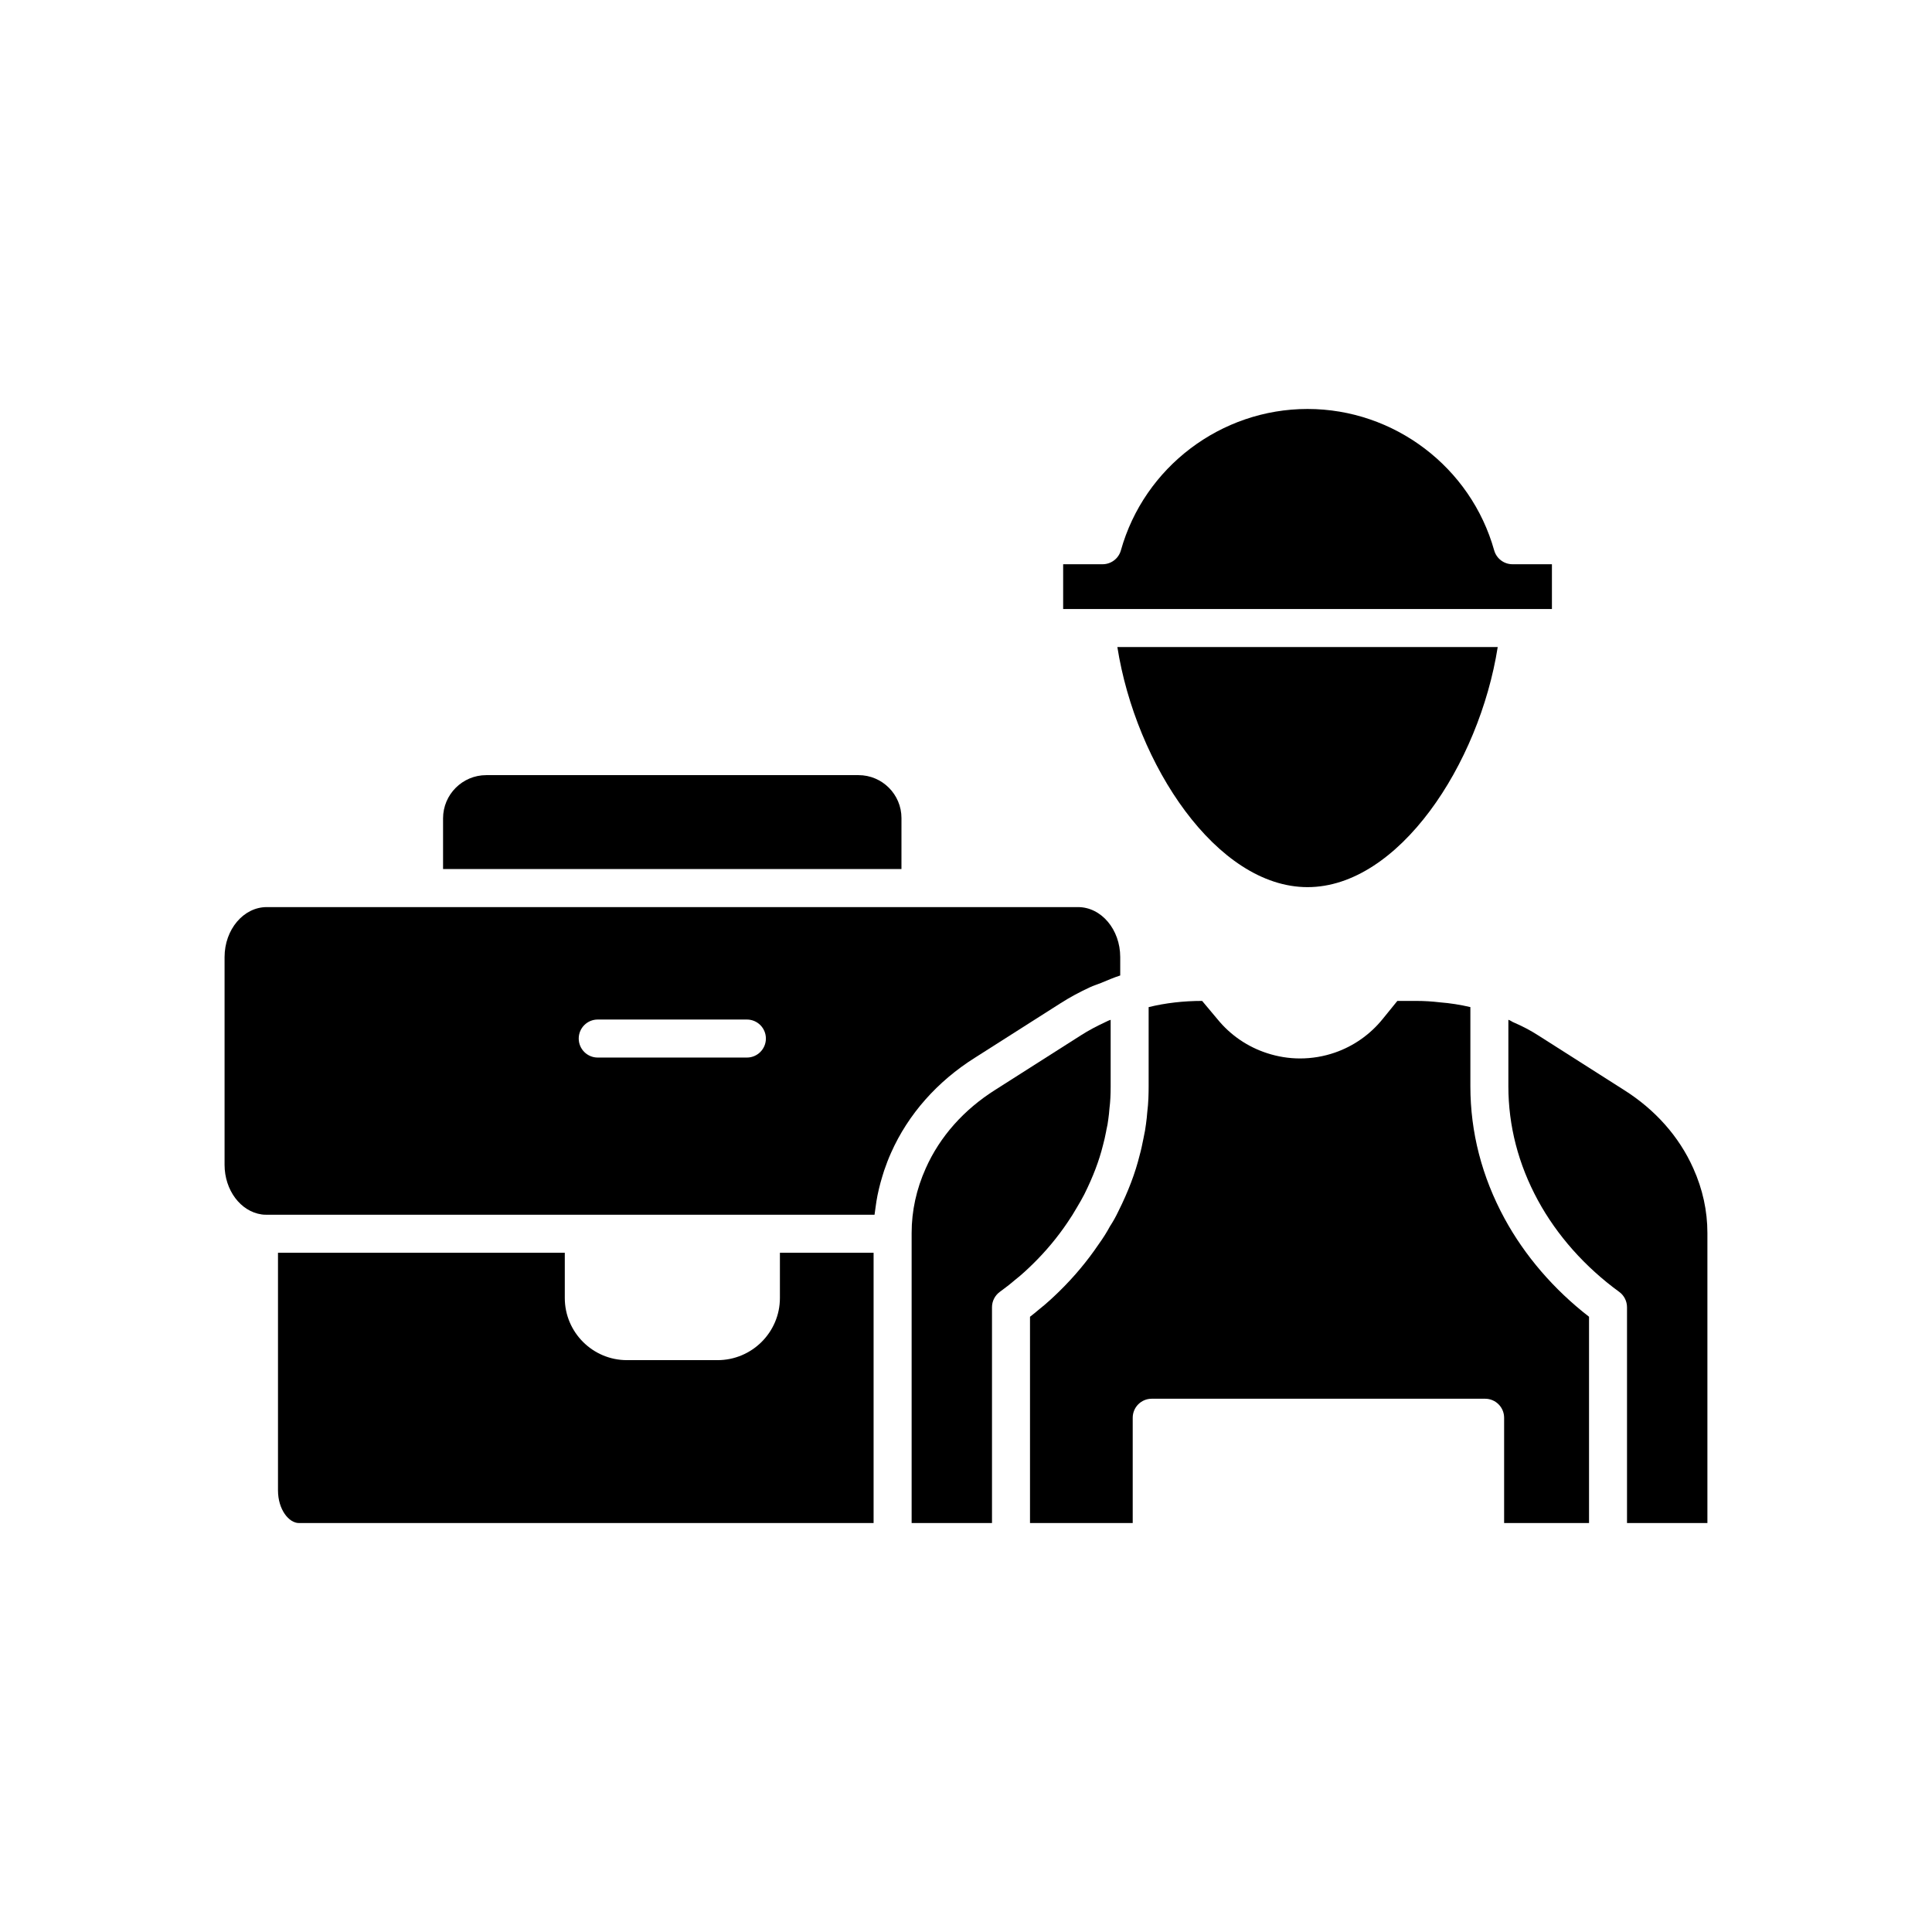
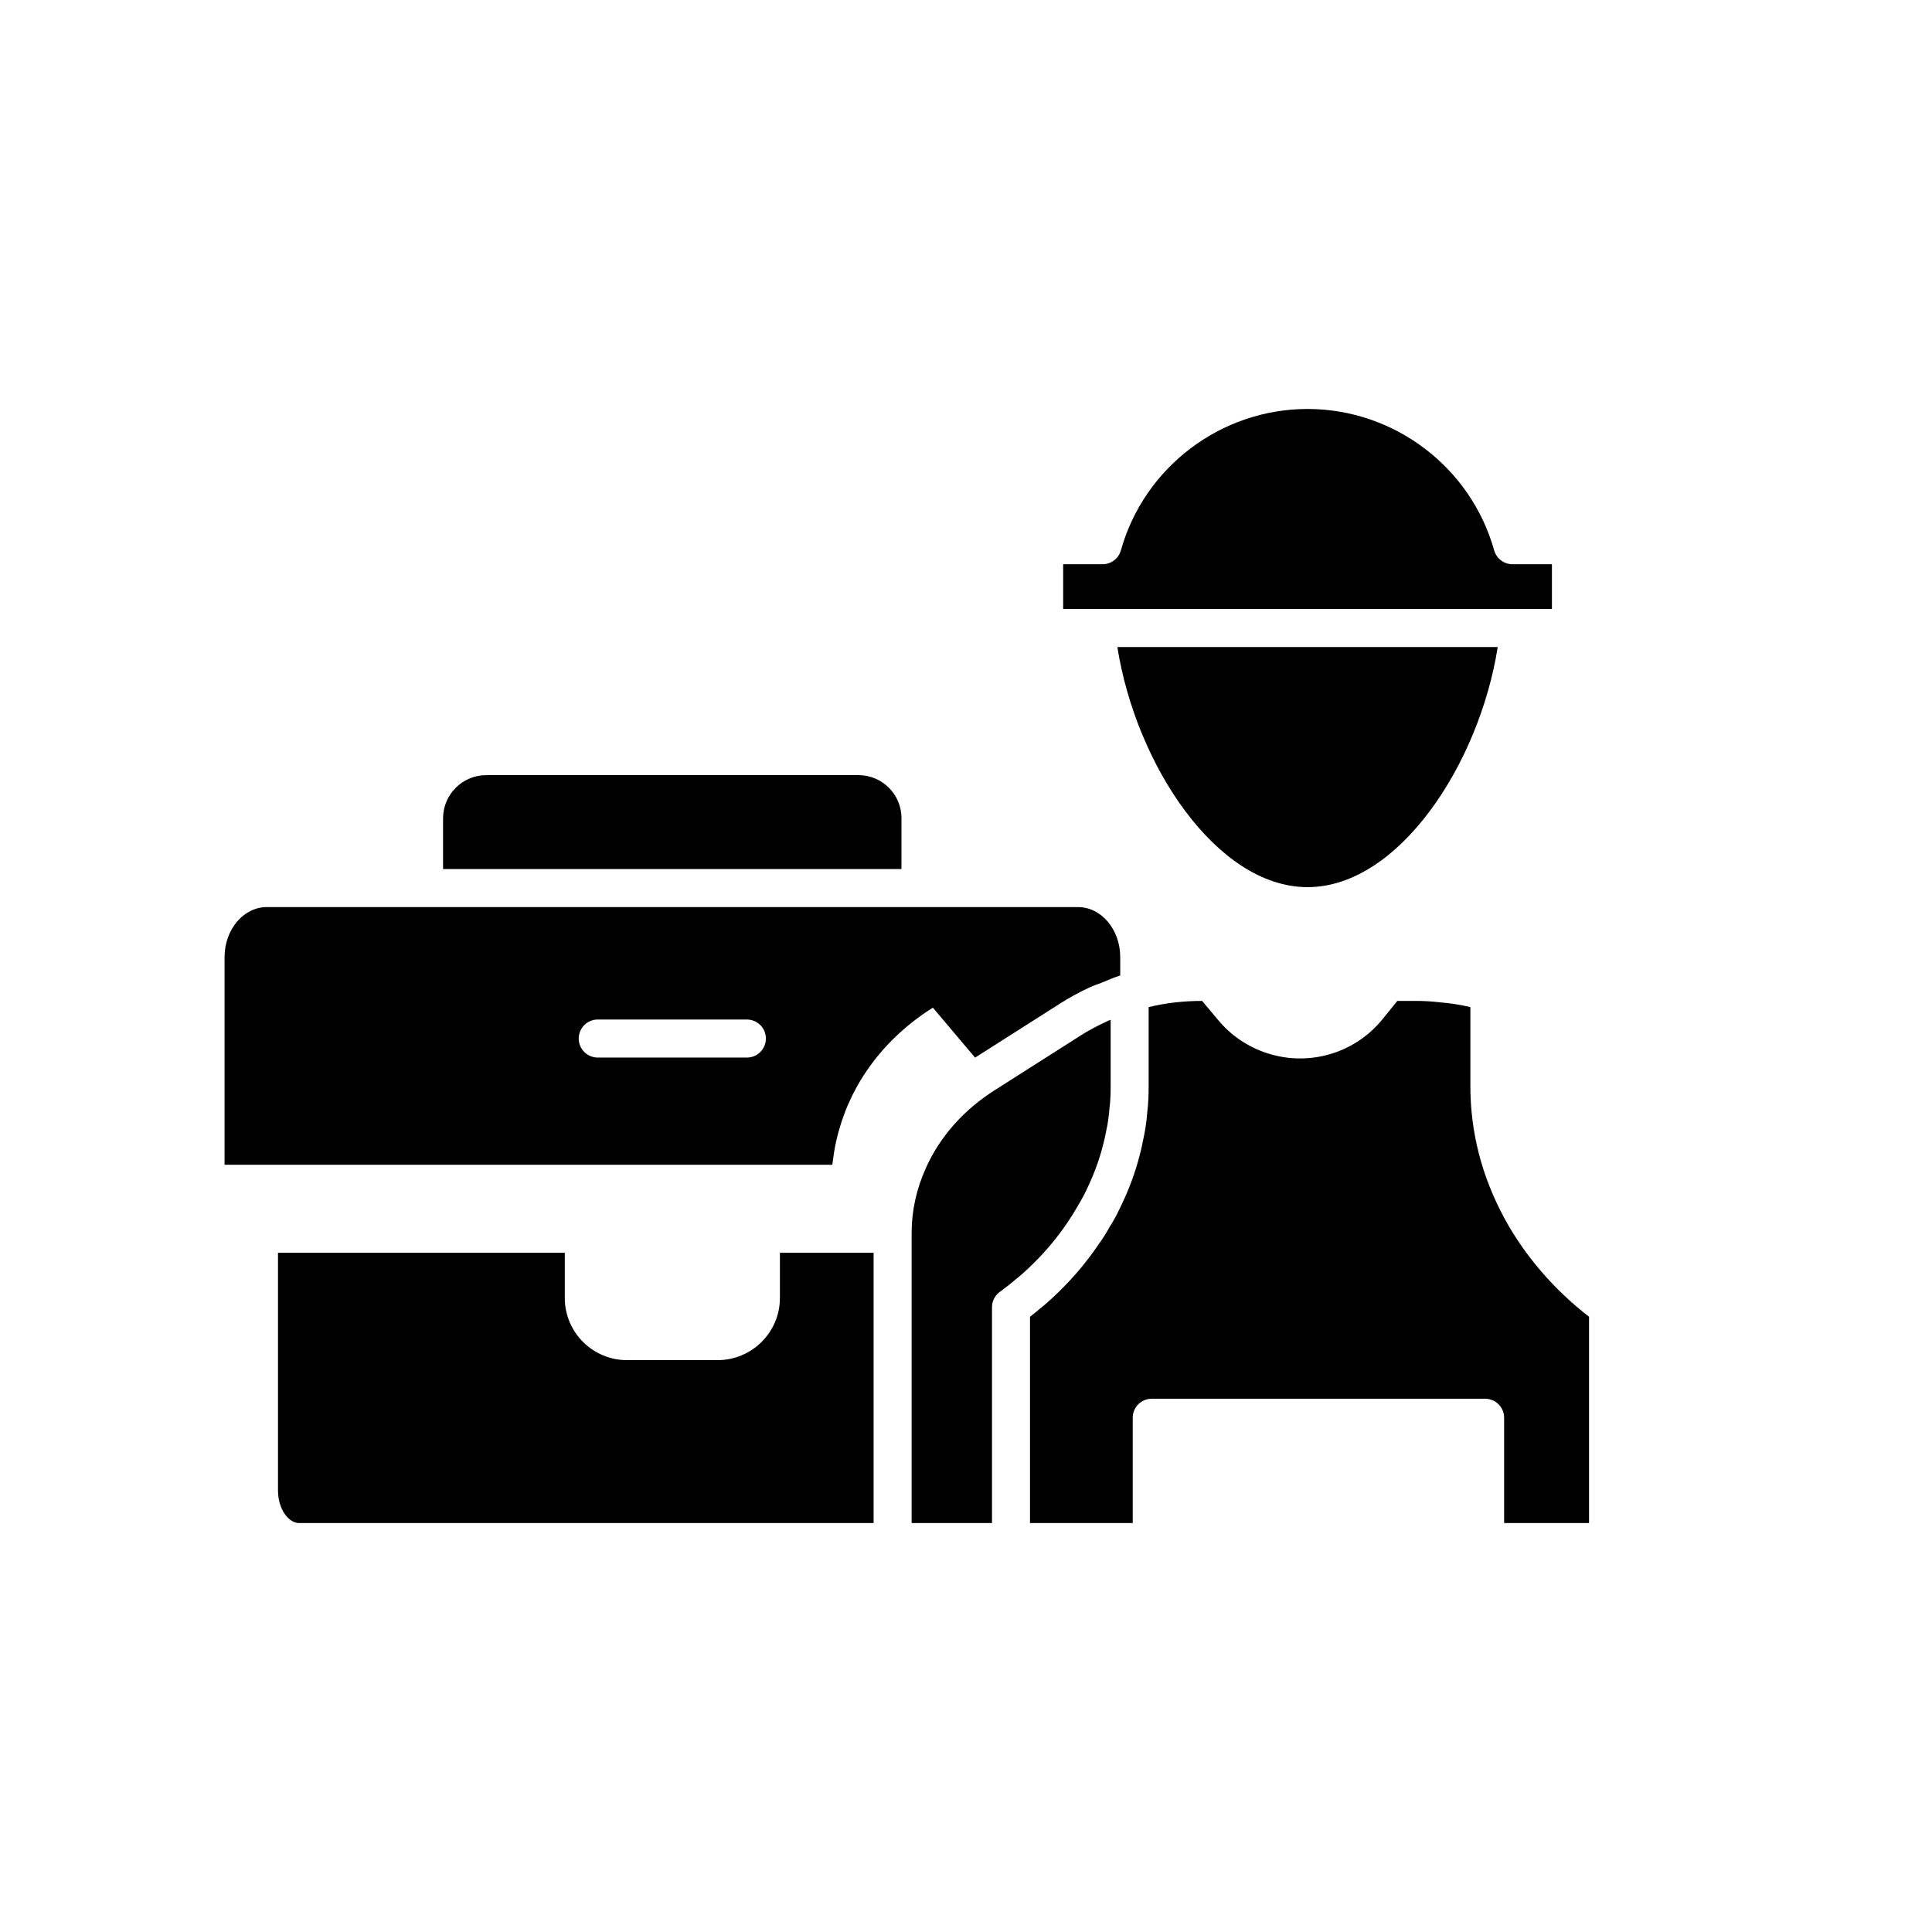
<svg xmlns="http://www.w3.org/2000/svg" fill="#000000" width="800px" height="800px" version="1.1" viewBox="144 144 512 512">
  <g>
    <path d="m217.67 476v62.965c0 5.102 2.914 8.656 5.531 8.656h152.31v-71.621h-24.828v11.98c0 9.082-7.418 16.473-16.535 16.473h-24c-9.082 0-16.473-7.391-16.473-16.473v-11.98z" />
    <path d="m565.11 547.62v-54.668c-9.312-7.207-17.023-16.164-22.391-26.035-6.008-11.066-9.055-22.855-9.055-35.047v-20.98c-2.731-0.633-5.402-1.051-7.977-1.25-2.203-0.262-4.215-0.383-6.199-0.383h-5.176l-3.941 4.852c-3.356 4.125-7.727 7.152-12.613 8.84-2.934 1.016-6.051 1.551-9.246 1.551-3.008 0-5.938-0.496-8.719-1.398-5.098-1.652-9.668-4.719-13.145-8.992l-4.07-4.856c-4.984 0-9.746 0.555-14.176 1.645v20.973c0 1.871-0.043 4.344-0.367 6.894-0.051 0.859-0.191 2.039-0.34 3.144-0.133 1.145-0.34 2.289-0.609 3.496-0.016 0.082-0.023 0.16-0.043 0.234-0.359 1.789-0.641 3.144-1.023 4.5-1.156 4.699-3.019 9.633-5.656 14.898-0.633 1.348-1.379 2.68-2.223 3.973-0.828 1.551-1.805 3.09-2.949 4.684-0.008 0.012-0.016 0.023-0.023 0.035-0.004 0.008-0.012 0.016-0.02 0.023-0.023 0.031-0.043 0.062-0.066 0.098-2.922 4.316-6.406 8.492-10.258 12.27-0.789 0.785-1.605 1.539-2.422 2.297-1.047 0.961-2.008 1.777-3.039 2.59-0.742 0.641-1.555 1.297-2.402 1.949v54.664h27.219v-27.902c0-2.781 2.254-5.039 5.039-5.039h88.348c2.785 0 5.039 2.254 5.039 5.039v27.902z" />
-     <path d="m596.48 547.62v-76.859c0-5.863-1.258-11.633-3.742-17.145-3.731-8.383-10.102-15.57-18.43-20.805l-22.688-14.438c-1.934-1.25-4.102-2.391-6.477-3.418-0.277-0.117-0.543-0.262-0.789-0.43-0.188-0.109-0.414-0.191-0.621-0.277v17.617c0 10.496 2.637 20.668 7.832 30.238 5.047 9.285 12.496 17.676 21.539 24.254 1.301 0.945 2.07 2.461 2.07 4.074v57.184z" />
    <path d="m490.51 379.1c24.102 0 45.504-32.535 50.402-63.633h-100.8c4.891 31.102 26.293 63.633 50.402 63.633z" />
    <path d="m539.97 289.85c-6.18-22.062-26.52-37.469-49.461-37.469-22.941 0-43.281 15.406-49.461 37.469-0.609 2.176-2.594 3.68-4.852 3.68h-10.449v11.863h129.53v-11.863h-10.449c-2.262 0-4.246-1.504-4.856-3.68z" />
    <path d="m406.89 490.43c0-1.613 0.773-3.129 2.078-4.078 1.359-0.988 2.711-2.031 4.004-3.141 0.992-0.785 1.758-1.434 2.527-2.141 0.801-0.742 1.52-1.398 2.238-2.117 3.41-3.344 6.461-7 9.098-10.895 0.93-1.363 1.785-2.707 2.582-4.113 0.742-1.223 1.348-2.316 1.949-3.461 2.305-4.641 3.906-8.844 4.922-12.945 0.359-1.27 0.574-2.363 0.789-3.418l0.051-0.25c0.02-0.16 0.051-0.316 0.082-0.465 0.223-0.941 0.391-1.824 0.496-2.762 0.129-0.965 0.25-1.914 0.309-2.863 0.23-1.887 0.32-3.562 0.32-5.922v-17.602c-0.215 0.094-0.453 0.156-0.664 0.25-0.297 0.133-0.582 0.281-0.875 0.422-2.207 1.031-4.332 2.152-6.332 3.43l-22.656 14.422c-8.367 5.258-14.742 12.445-18.465 20.809-2.488 5.531-3.75 11.297-3.75 17.164v76.859h21.297z" />
-     <path d="m402.41 424.28 22.648-14.414c2.484-1.586 5.109-2.996 7.84-4.254 0.914-0.422 1.902-0.723 2.844-1.105 1.695-0.691 3.359-1.434 5.129-1.996v-4.875c0-7.305-5.019-13.246-11.184-13.246h-214.99c-6.164 0-11.184 5.941-11.184 13.246v55.043c0 6.707 4.227 12.363 9.832 13.16 0.199 0.039 0.34 0.043 0.496 0.055 0.277 0.027 0.559 0.027 0.859 0.027h161.06c0.008-0.074 0.023-0.145 0.031-0.219 0.059-0.57 0.156-1.133 0.234-1.699 0.145-1.09 0.312-2.176 0.527-3.25 0.121-0.602 0.258-1.195 0.398-1.793 0.262-1.105 0.566-2.207 0.902-3.297 0.156-0.5 0.297-1 0.469-1.5 0.539-1.578 1.133-3.144 1.828-4.684 4.523-10.18 12.227-18.895 22.254-25.199zm-60.48-0.016h-39.523c-2.785 0-5.039-2.254-5.039-5.039 0-2.781 2.254-5.039 5.039-5.039h39.523c2.785 0 5.039 2.254 5.039 5.039 0 2.781-2.254 5.039-5.039 5.039z" />
+     <path d="m402.41 424.28 22.648-14.414c2.484-1.586 5.109-2.996 7.84-4.254 0.914-0.422 1.902-0.723 2.844-1.105 1.695-0.691 3.359-1.434 5.129-1.996v-4.875c0-7.305-5.019-13.246-11.184-13.246h-214.99c-6.164 0-11.184 5.941-11.184 13.246v55.043h161.06c0.008-0.074 0.023-0.145 0.031-0.219 0.059-0.57 0.156-1.133 0.234-1.699 0.145-1.09 0.312-2.176 0.527-3.25 0.121-0.602 0.258-1.195 0.398-1.793 0.262-1.105 0.566-2.207 0.902-3.297 0.156-0.5 0.297-1 0.469-1.5 0.539-1.578 1.133-3.144 1.828-4.684 4.523-10.18 12.227-18.895 22.254-25.199zm-60.48-0.016h-39.523c-2.785 0-5.039-2.254-5.039-5.039 0-2.781 2.254-5.039 5.039-5.039h39.523c2.785 0 5.039 2.254 5.039 5.039 0 2.781-2.254 5.039-5.039 5.039z" />
    <path d="m272.86 349.42c-6.312 0-11.445 5.137-11.445 11.449v13.441h121.48l0.004-13.508c0-6.277-5.106-11.383-11.387-11.383z" />
  </g>
</svg>